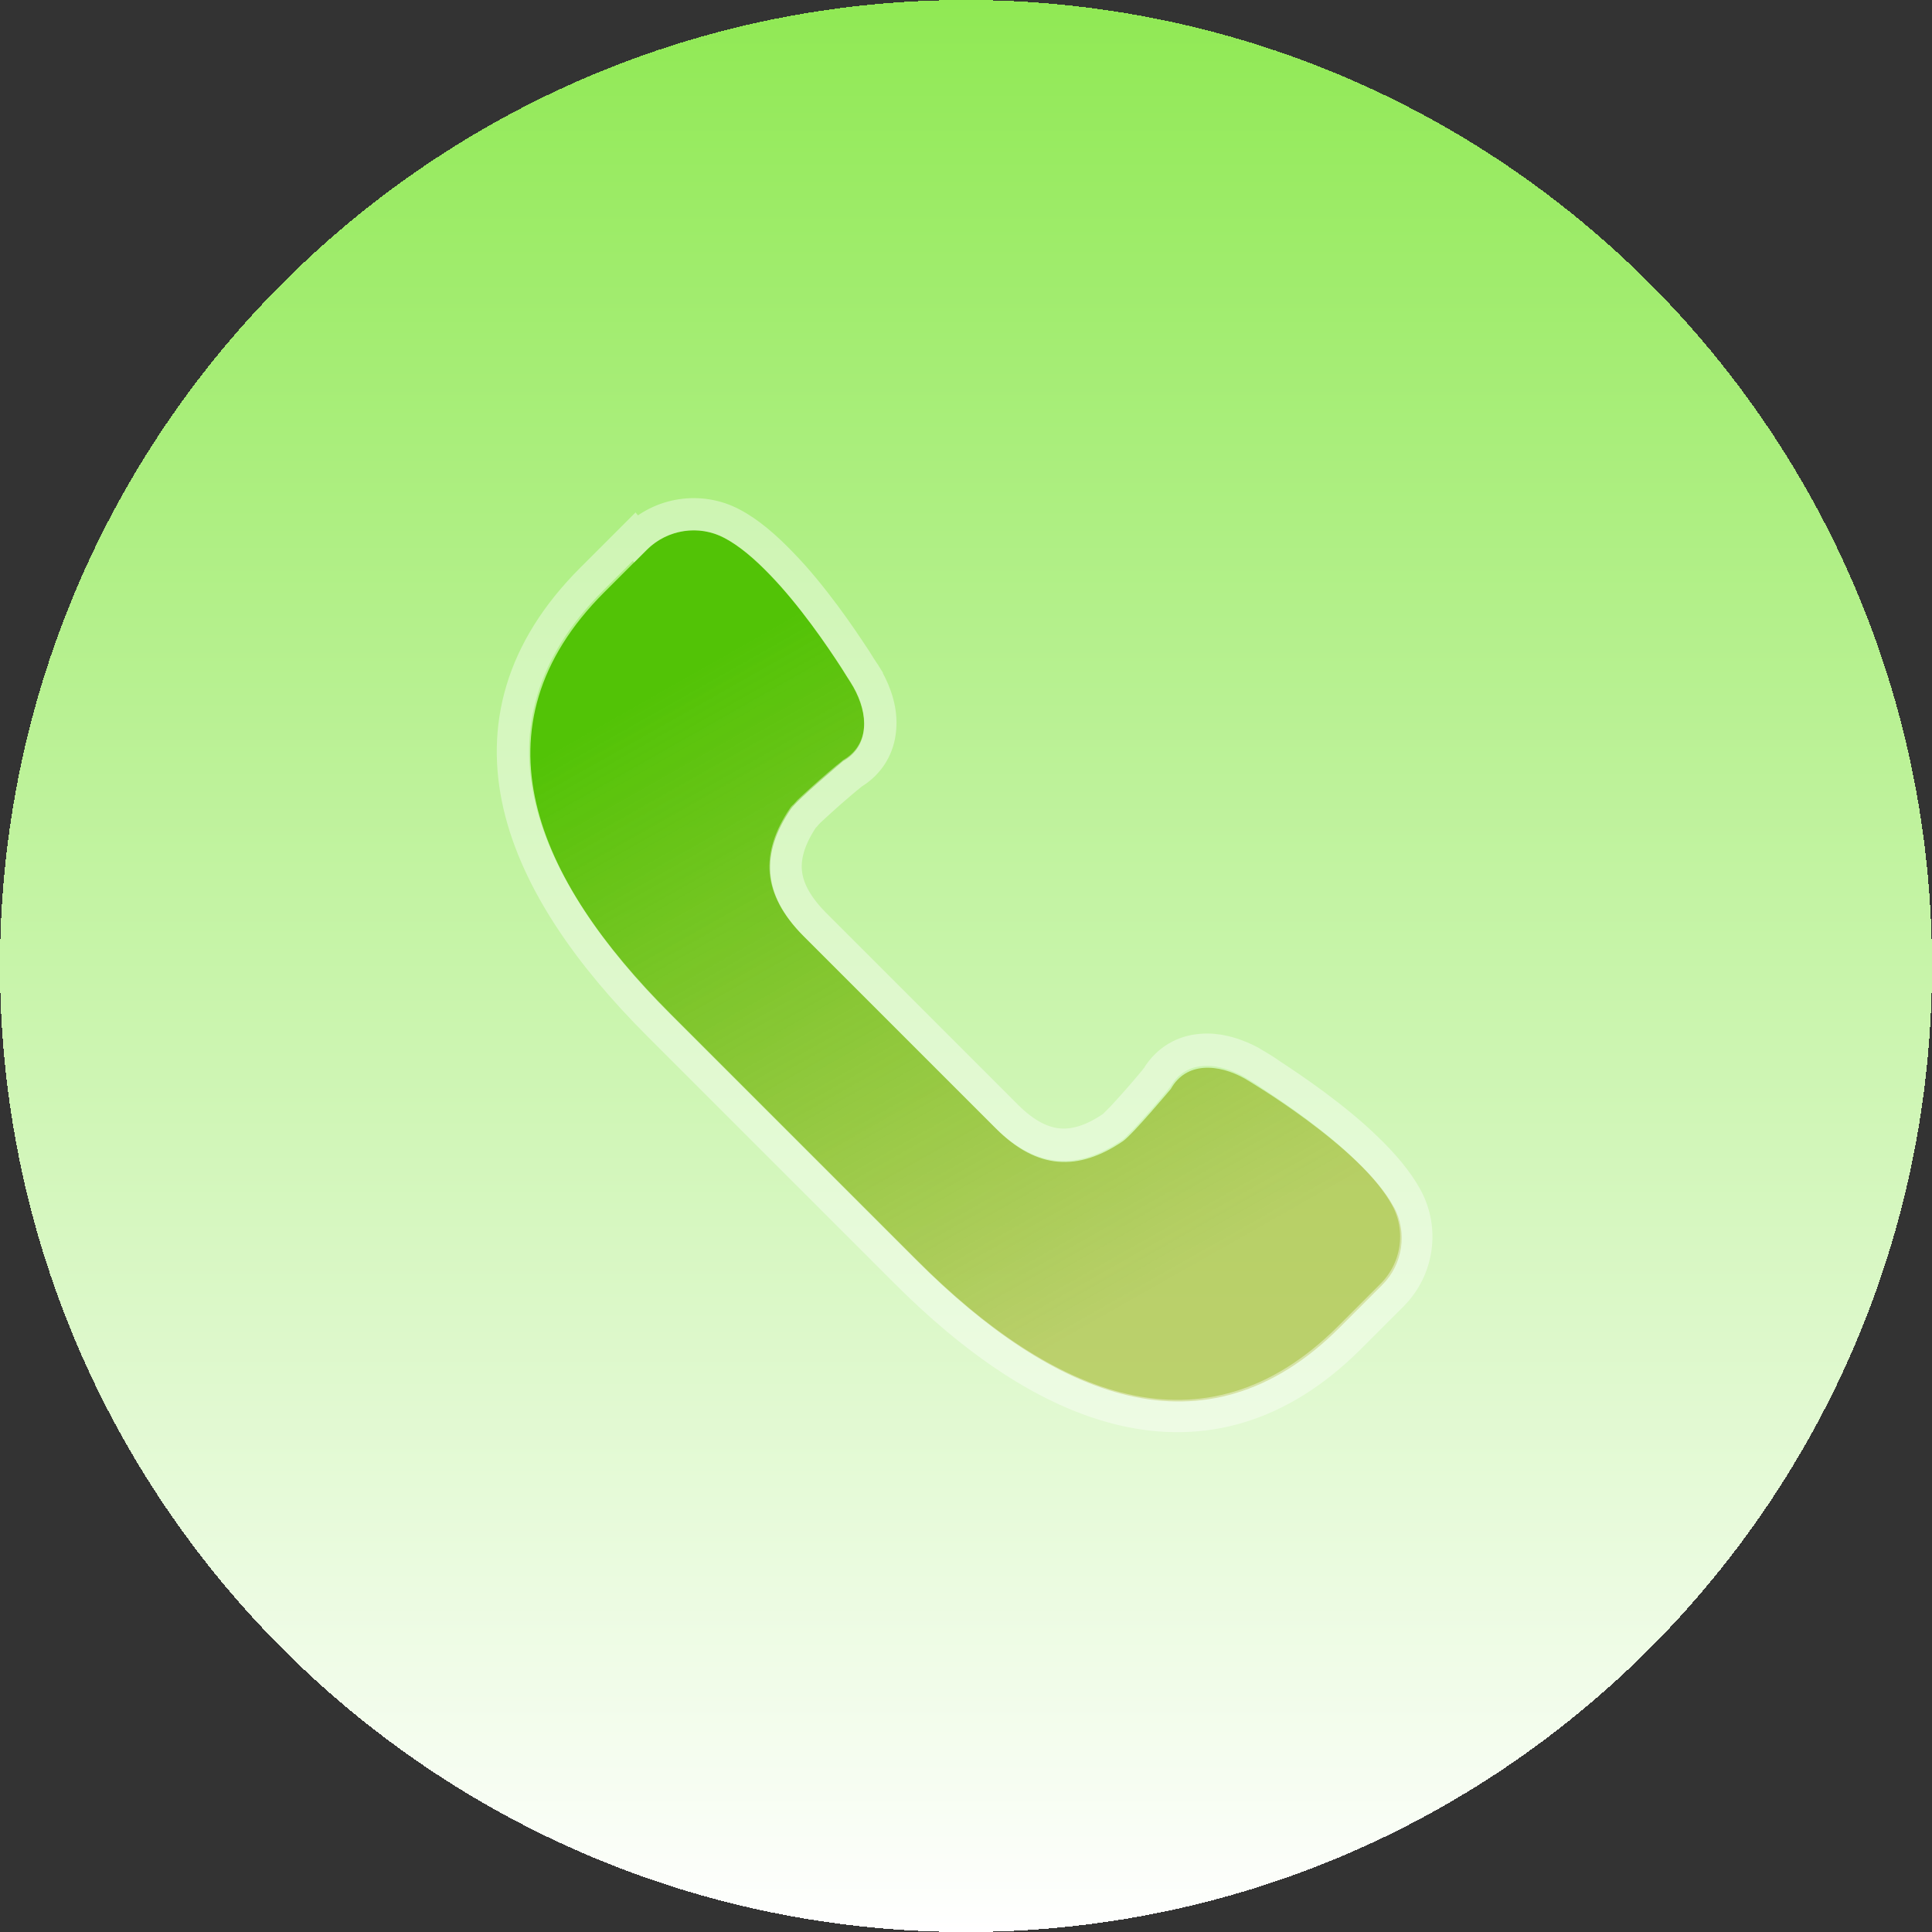
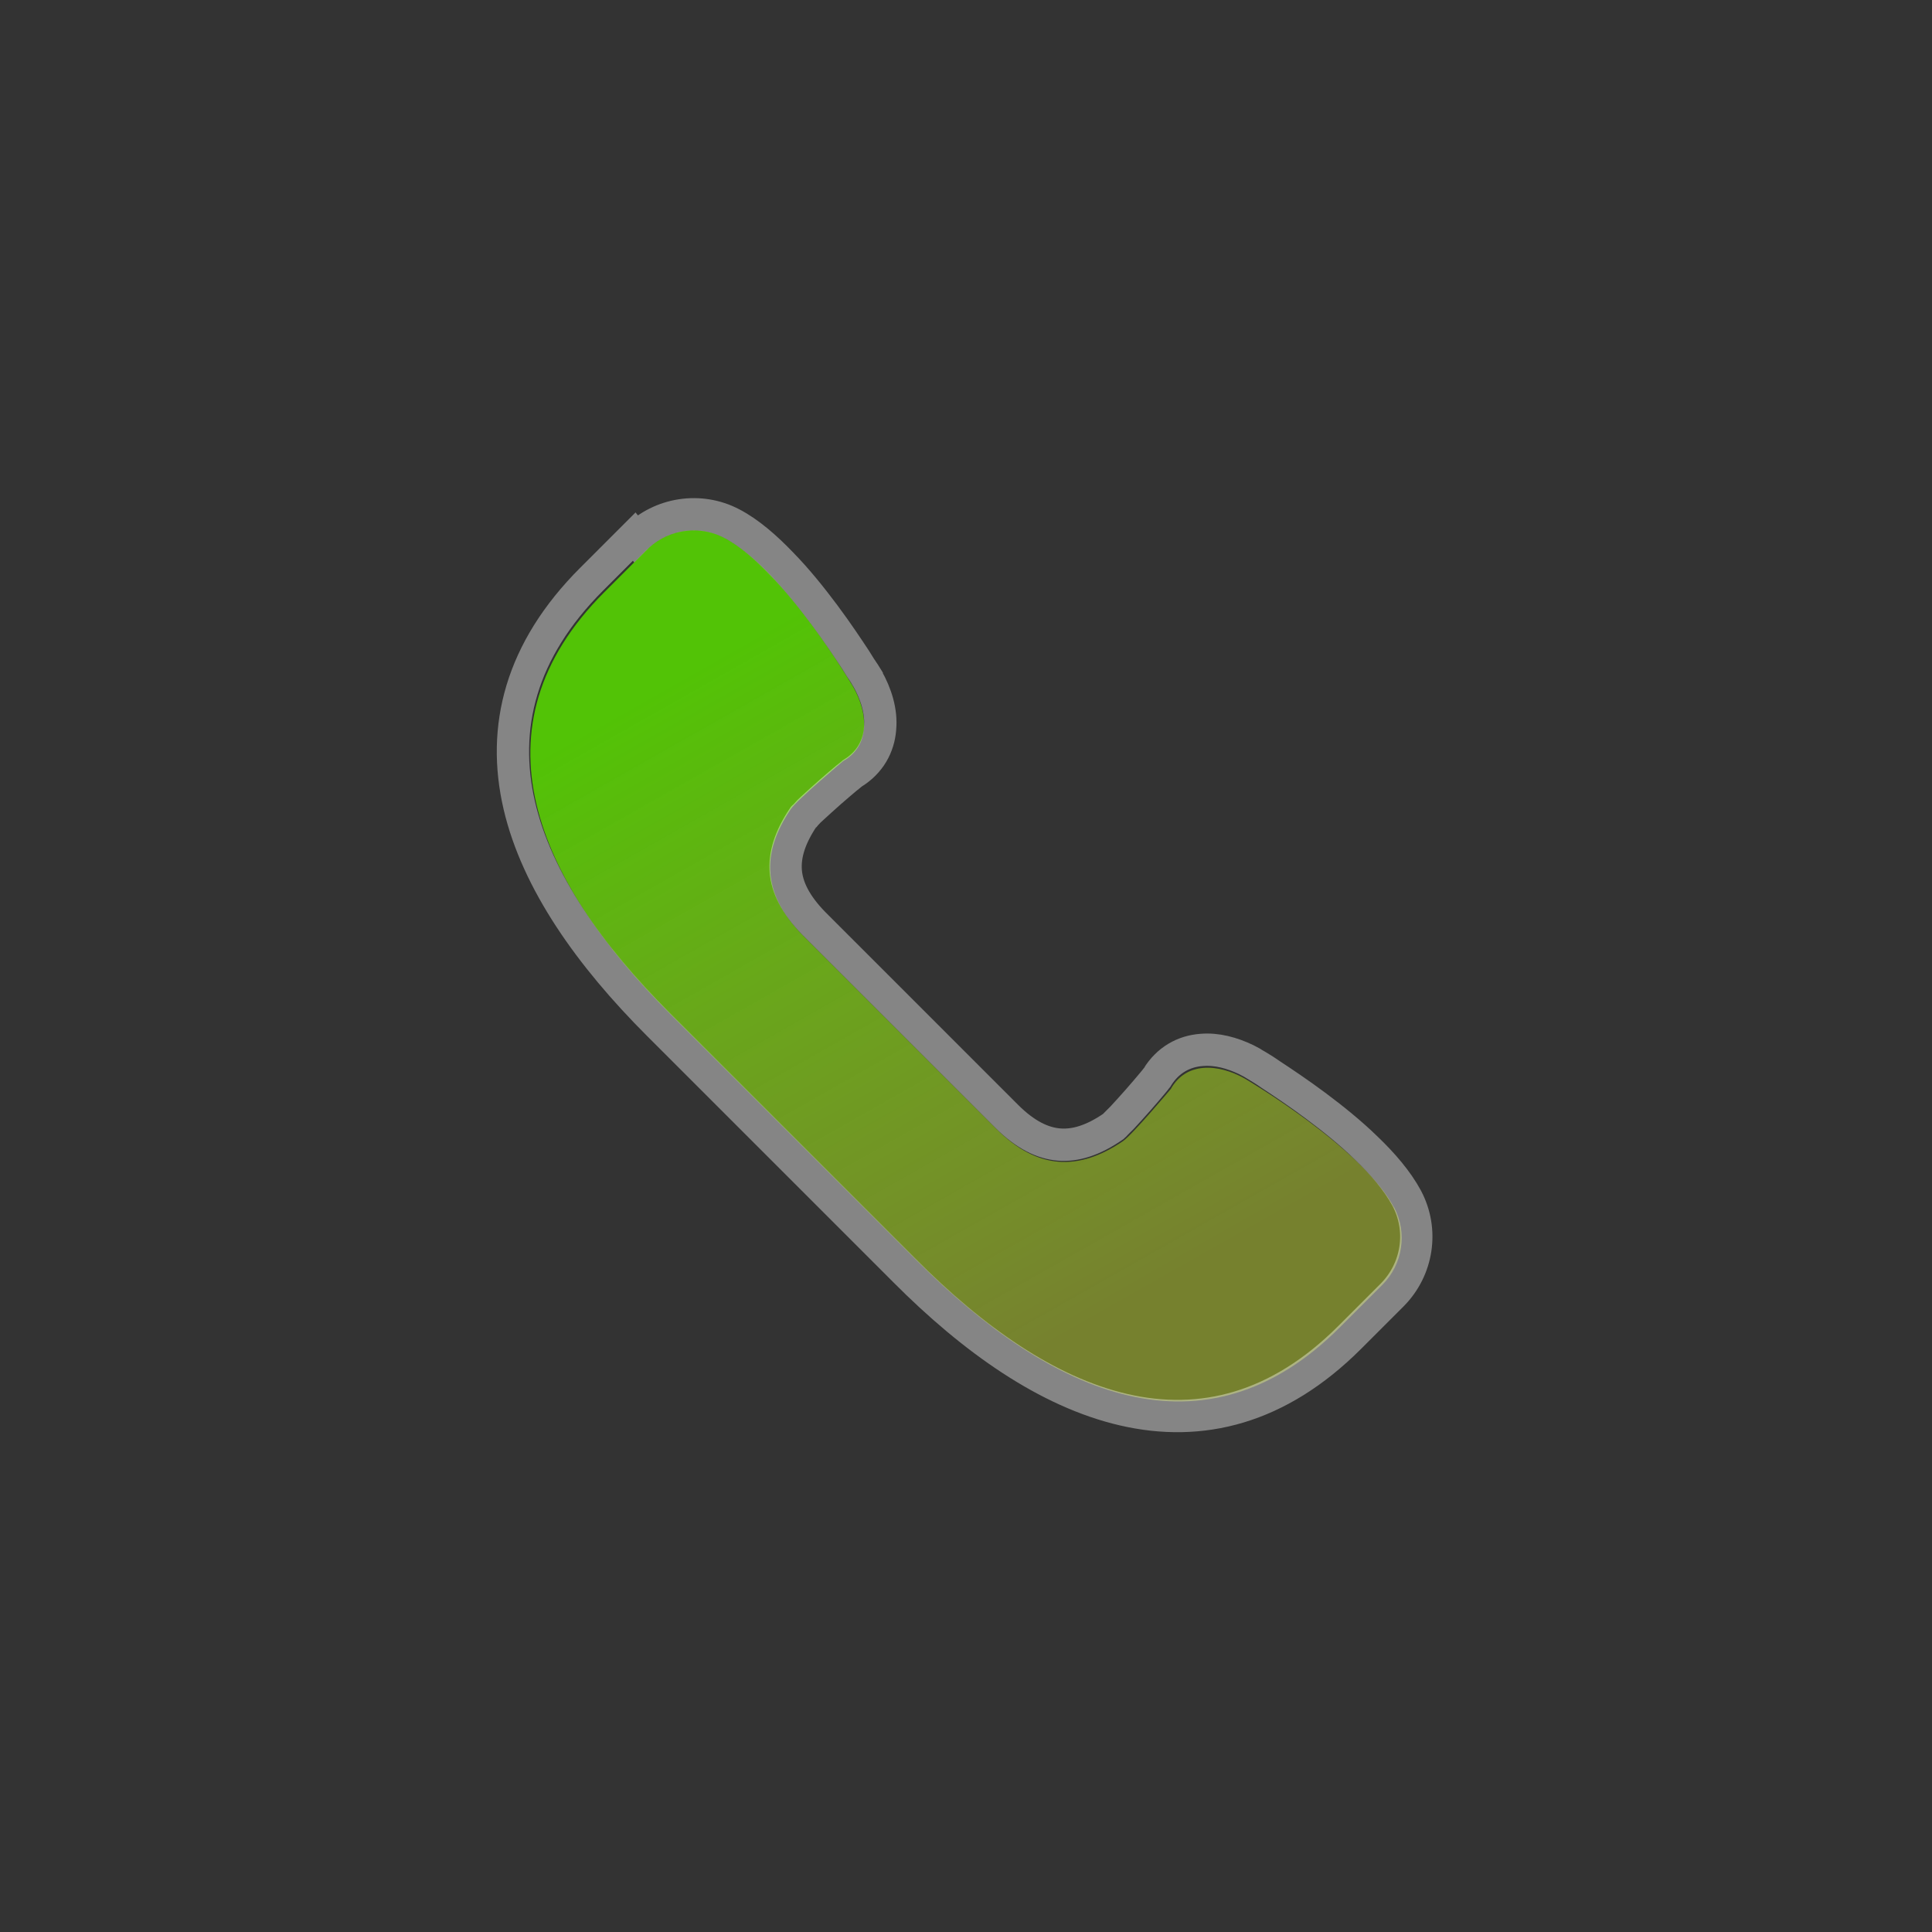
<svg xmlns="http://www.w3.org/2000/svg" id="Layer_2" data-name="Layer 2" viewBox="0 0 58 58">
  <rect x="0" y="0" width="58" height="58" fill="#333333" stroke="none" />
  <defs>
    <style> .cls-1 { fill: url(#linear-gradient-2); } .cls-2 { fill: none; stroke: rgba(255, 255, 255, .4); stroke-width: .97px; } .cls-3 { fill: url(#linear-gradient); } </style>
    <linearGradient id="linear-gradient" x1="305" y1="-484" x2="305" y2="-426" gradientTransform="translate(-276 -426) scale(1 -1)" gradientUnits="userSpaceOnUse">
      <stop offset="0" stop-color="#fff" />
      <stop offset="1" stop-color="#90e954" />
    </linearGradient>
    <linearGradient id="linear-gradient-2" x1="298.51" y1="-445.14" x2="309.87" y2="-465.19" gradientTransform="translate(-276 -426) scale(1 -1)" gradientUnits="userSpaceOnUse">
      <stop offset="0" stop-color="#52c306" />
      <stop offset="1" stop-color="#a3b52c" stop-opacity=".6" />
    </linearGradient>
  </defs>
  <g id="Layer_1-2" data-name="Layer 1">
    <g>
-       <path class="cls-3" d="M29,0h0c16.02,0,29,12.98,29,29h0c0,16.02-12.98,29-29,29h0C12.98,58,0,45.02,0,29h0C0,12.98,12.98,0,29,0Z" shape-rendering="crispEdges" />
      <path class="cls-1" d="M41.85,36.25c-.96-1.81-4.48-3.87-4.48-3.87-.8-.45-1.76-.51-2.22.31,0,0-1.15,1.37-1.44,1.57-1.33.9-2.56.87-3.81-.38l-2.89-2.89-2.89-2.89c-1.24-1.25-1.28-2.48-.38-3.81.2-.29,1.57-1.44,1.57-1.44.81-.46.76-1.42.31-2.22,0,0-2.07-3.53-3.87-4.48-.77-.41-1.71-.26-2.33.35l-1.28,1.28c-4.05,4.05-2.06,8.63,2,12.68l3.7,3.7,3.7,3.7c4.05,4.05,8.63,6.05,12.68,1.99l1.28-1.28c.61-.61.76-1.56.35-2.33Z" />
      <path class="cls-2" d="M19.08,16.16c.76-.76,1.94-.94,2.89-.44.52.27,1.03.72,1.49,1.2.47.48.91,1.03,1.29,1.54.38.51.7.99.93,1.34.11.18.2.32.27.42.03.05.05.09.07.12,0,.01.01.02.02.03,0,0,0,0,0,0h0s0,0,0,0c.26.46.43.99.38,1.51-.04.52-.3,1.01-.82,1.33,0,0-.02.02-.04.03-.04.03-.09.08-.16.13-.13.11-.31.26-.49.42-.18.16-.37.33-.52.47-.08.07-.14.13-.19.19-.02.03-.04.05-.06.06-.01.01-.02.02-.02.02h0c-.41.61-.57,1.14-.53,1.63.04.48.29,1,.85,1.57l5.78,5.78c.57.57,1.09.81,1.57.85.49.04,1.02-.12,1.63-.54l.02-.02s.04-.03.06-.06c.05-.05.11-.11.19-.19.14-.15.31-.34.47-.52.16-.18.31-.36.42-.49.06-.07.1-.12.13-.16.01-.02.03-.03.03-.04.32-.52.8-.78,1.33-.82.46-.04.92.09,1.34.29l.17.09h0s0,0,0,0c0,0,0,0,0,0,0,0,0,0,0,0,0,0,.02.01.03.02.03.02.07.04.12.07.1.06.25.15.42.27.35.23.83.55,1.34.93.51.38,1.06.82,1.54,1.29.48.46.92.97,1.2,1.49.51.96.33,2.13-.43,2.9h0s-1.28,1.28-1.28,1.28c-2.14,2.14-4.46,2.71-6.79,2.17-2.29-.53-4.52-2.11-6.57-4.17l-3.7-3.7-3.7-3.7c-2.05-2.05-3.64-4.29-4.17-6.57-.54-2.33.03-4.65,2.17-6.79l1.28-1.28Z" />
    </g>
  </g>
</svg>